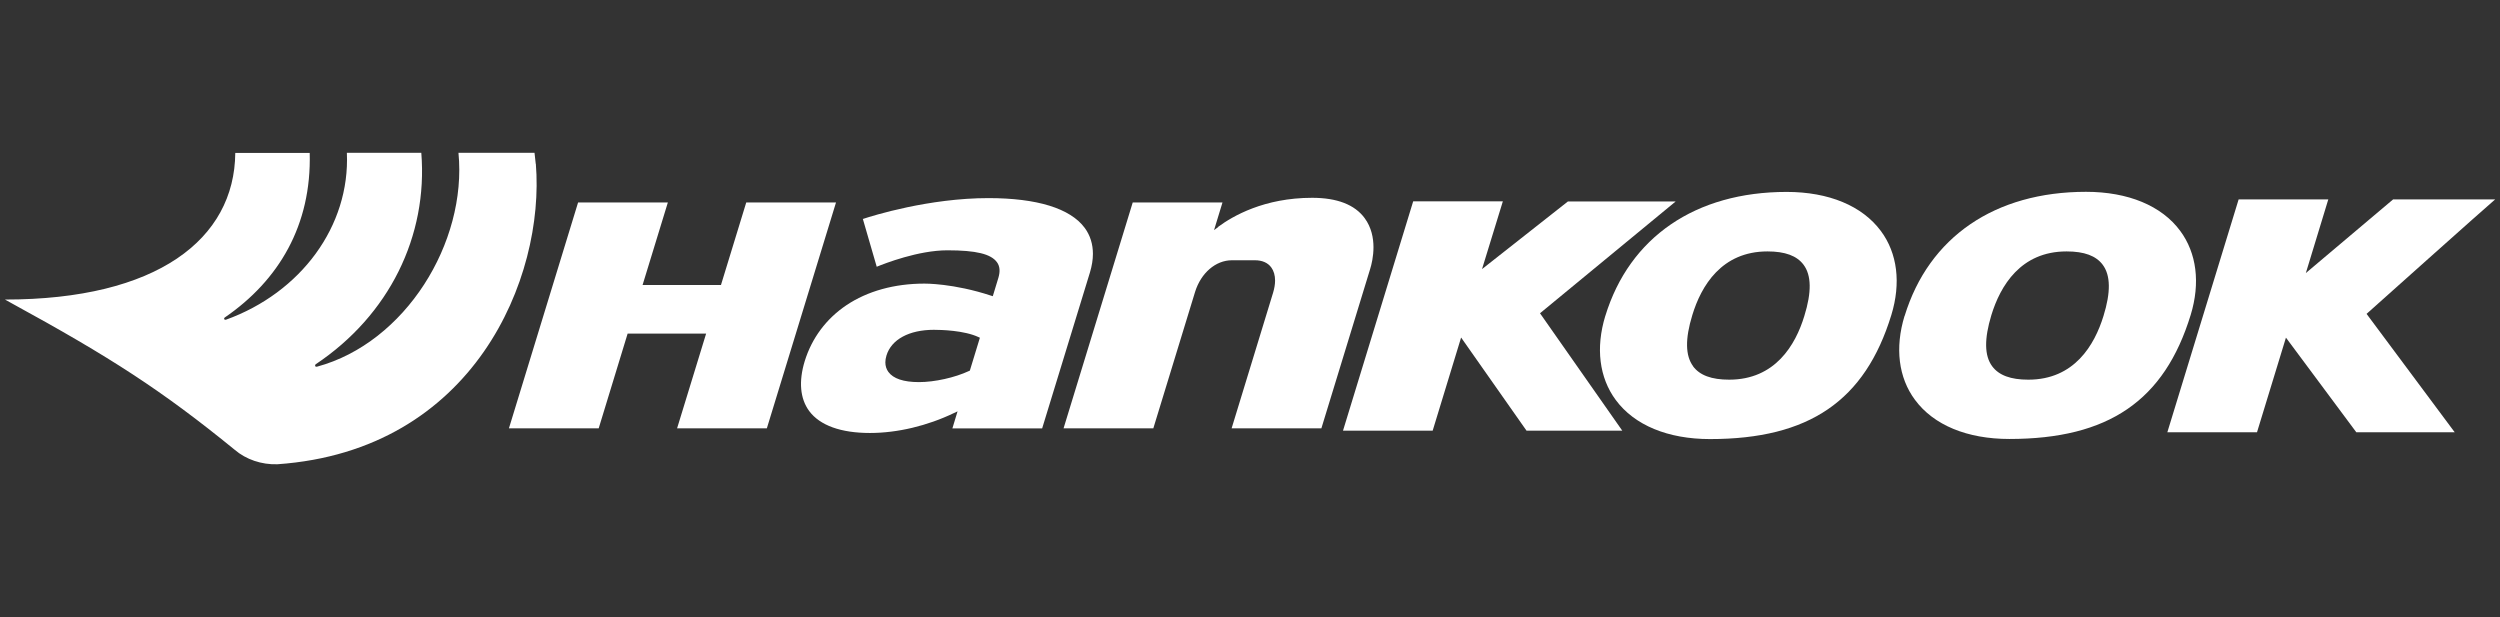
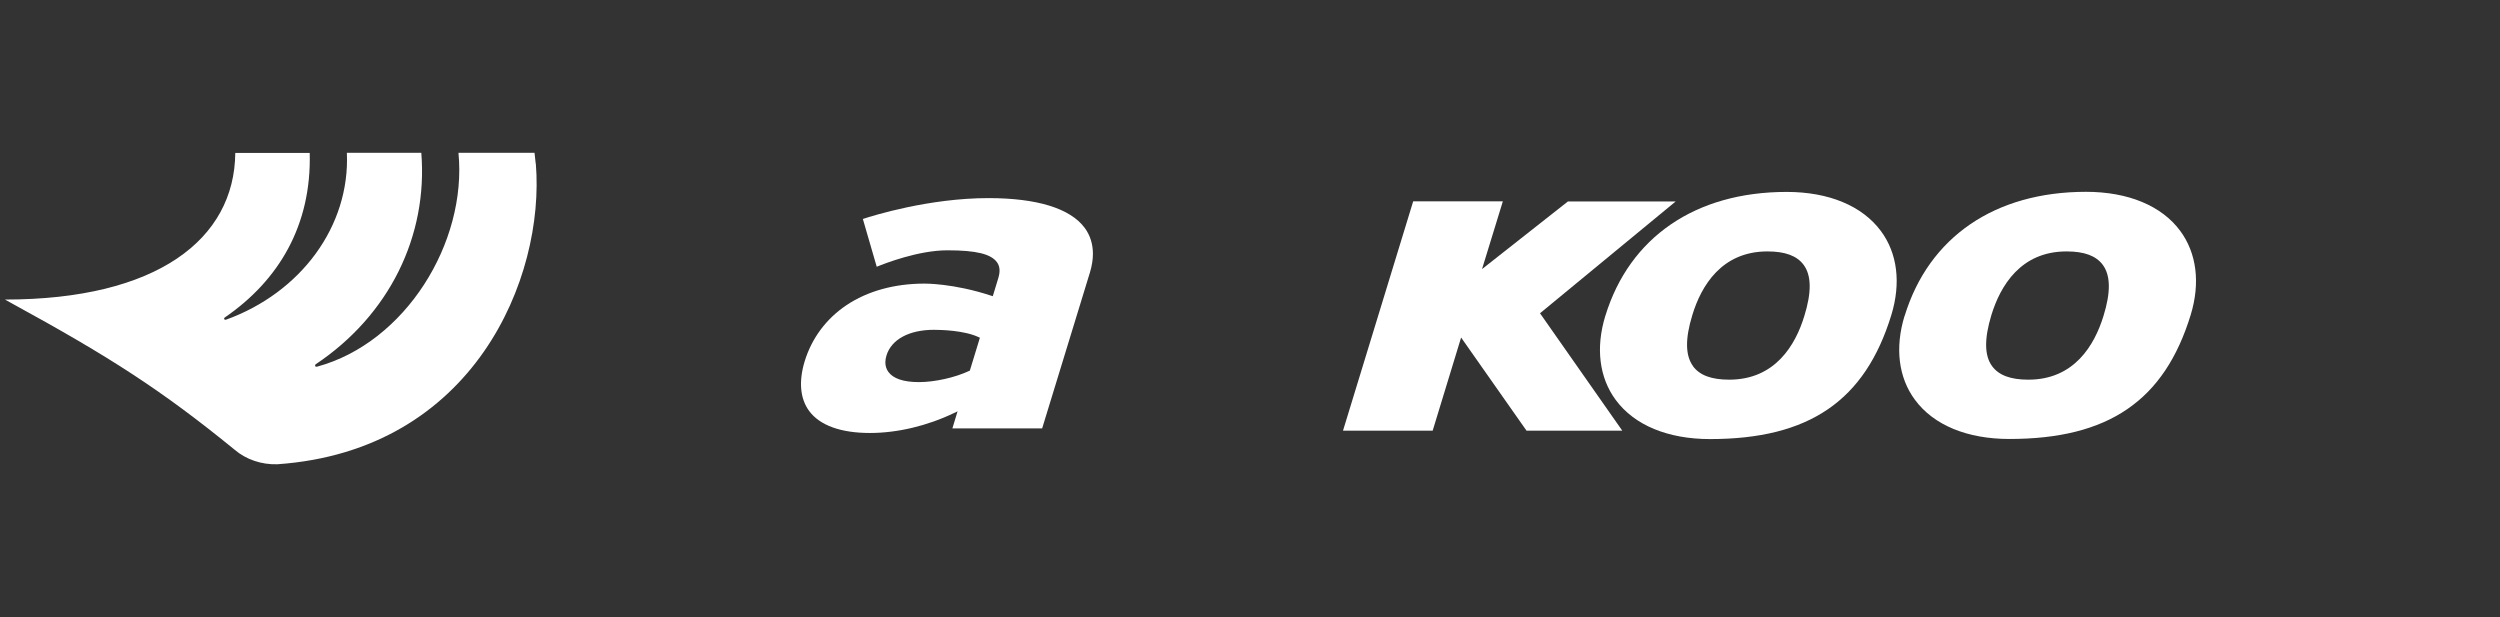
<svg xmlns="http://www.w3.org/2000/svg" id="Ebene_1" version="1.1" viewBox="0 0 246.2 60.78">
  <rect x="0" y="0" width="246.2" height="60.78" fill="#333333" stroke="none" />
  <defs>
    <style> .st0 { fill: #fff; } </style>
  </defs>
-   <path class="st0" d="M73.49,19.94c-.07.23-2.49,8.13-2.49,8.13h-7.72l2.49-8.13h-8.84s-6.68,21.83-6.81,22.24h8.84c.07-.23,2.85-9.33,2.85-9.33h7.73s-2.73,8.92-2.86,9.33h8.84c.07-.23,6.68-21.82,6.81-22.24h-8.84Z" />
-   <path class="st0" d="M119.97,22.36l-.41.3.83-2.72h-8.84s-6.68,21.83-6.81,22.24h8.84c.07-.23,4.11-13.43,4.11-13.43.58-1.87,2.03-3.12,3.63-3.12h2.26c.72,0,1.27.24,1.61.7.25.34.38.78.38,1.3,0,.37-.07.78-.2,1.21,0,0-3.56,11.64-4.08,13.34h8.84c.07-.23,4.8-15.68,4.8-15.68.14-.45.33-1.24.33-2.15s-.2-1.96-.87-2.87c-.98-1.33-2.72-2-5.17-2-4.72,0-7.83,1.8-9.27,2.87Z" />
  <path class="st0" d="M84.97,21.55c.08.27,1.27,4.4,1.37,4.72.78-.32,4.1-1.62,6.96-1.62s4.28.37,4.87,1.16c.3.4.34.91.15,1.55l-.55,1.81-.16-.05c-3.72-1.23-6.55-1.19-6.58-1.19-2.95,0-5.61.74-7.68,2.13-1.99,1.34-3.4,3.24-4.1,5.5-.61,2-.46,3.7.44,4.92,1.05,1.41,3.11,2.16,5.98,2.16,2.7,0,5.65-.7,8.29-1.97l.34-.16s-.42,1.36-.51,1.68h8.84c.07-.23,4.71-15.37,4.71-15.37.19-.64.29-1.24.29-1.82,0-.96-.27-1.83-.81-2.56-1.42-1.92-4.7-2.93-9.48-2.93-5.85,0-11.39,1.73-12.35,2.05ZM91.97,32.48c.67,0,2.98.05,4.4.72l.13.06-.99,3.24-.07.03c-1.41.66-3.4,1.1-4.94,1.1s-2.53-.35-3.01-1c-.2-.27-.3-.59-.3-.95,0-.21.04-.44.11-.67.48-1.58,2.23-2.53,4.68-2.53Z" />
  <path class="st0" d="M154.42,19.83c-.09.07-8.47,6.67-8.47,6.67l2.05-6.67h-8.83s-6.78,22.16-6.91,22.58h8.83c.07-.23,2.8-9.17,2.8-9.17,0,0,6.34,9.03,6.44,9.17h9.43c-.35-.5-8.1-11.56-8.1-11.56,0,0,12.69-10.46,13.36-11.01h-10.61Z" />
  <path class="st0" d="M158.09,31.11h0c-.96,3.14-.6,6.08,1.03,8.28,1.83,2.48,5.13,3.85,9.28,3.85,9.76,0,15.27-3.77,17.86-12.22.96-3.14.6-6.08-1.03-8.27-1.84-2.48-5.13-3.85-9.28-3.85-8.97,0-15.48,4.45-17.86,12.22ZM166.74,36.07c-.77-1.04-.8-2.69-.08-5.04h0c.87-2.86,2.87-6.27,7.4-6.27,1.74,0,2.9.43,3.56,1.32.77,1.04.8,2.69.07,5.04-.87,2.86-2.87,6.27-7.4,6.27-1.74,0-2.9-.43-3.56-1.32Z" />
  <path class="st0" d="M187.56,31.11h0c-.96,3.14-.6,6.08,1.03,8.27,1.83,2.48,5.13,3.85,9.29,3.85,9.76,0,15.27-3.77,17.86-12.22.96-3.14.59-6.08-1.03-8.27-1.83-2.48-5.13-3.85-9.28-3.85-8.97,0-15.48,4.45-17.86,12.22ZM203.52,24.76c1.74,0,2.9.43,3.56,1.32.77,1.04.8,2.69.07,5.04-.88,2.86-2.87,6.27-7.4,6.27-1.74,0-2.9-.43-3.56-1.32-.77-1.04-.79-2.69-.08-5.04h0c.88-2.86,2.87-6.27,7.4-6.27Z" />
-   <path class="st0" d="M235.67,19.64c-.09.07-8.59,7.25-8.59,7.25l2.21-7.25h-8.83s-6.89,22.51-7.02,22.93h8.83c.07-.23,2.85-9.32,2.85-9.32,0,0,6.83,9.19,6.93,9.32h9.69c-.38-.51-8.68-11.66-8.68-11.66,0,0,11.98-10.71,12.66-11.27h-10.04Z" />
  <path class="st0" d="M52.76,16.14l-.12-1.09h-7.49c.86,8.85-5.24,18.71-13.93,21.06h0s-.01,0-.02,0c-.05.01-.16.02-.17-.11,0-.04.02-.09.05-.12h0c7.25-4.84,11.07-12.63,10.41-20.83h-7.33c.32,7.21-4.52,13.77-11.92,16.44-.05,0-.16.02-.17-.11,0-.04.02-.08.06-.11h0c5.34-3.66,8.56-9.11,8.37-16.21h-7.33c-.07,8.5-7.71,14.44-22.68,14.44.21.12.42.24.63.35,9.74,5.32,14.81,8.59,22,14.45,1.11.95,2.64,1.47,4.19,1.42,19.39-1.35,26.37-18.37,25.46-29.58Z" />
</svg>